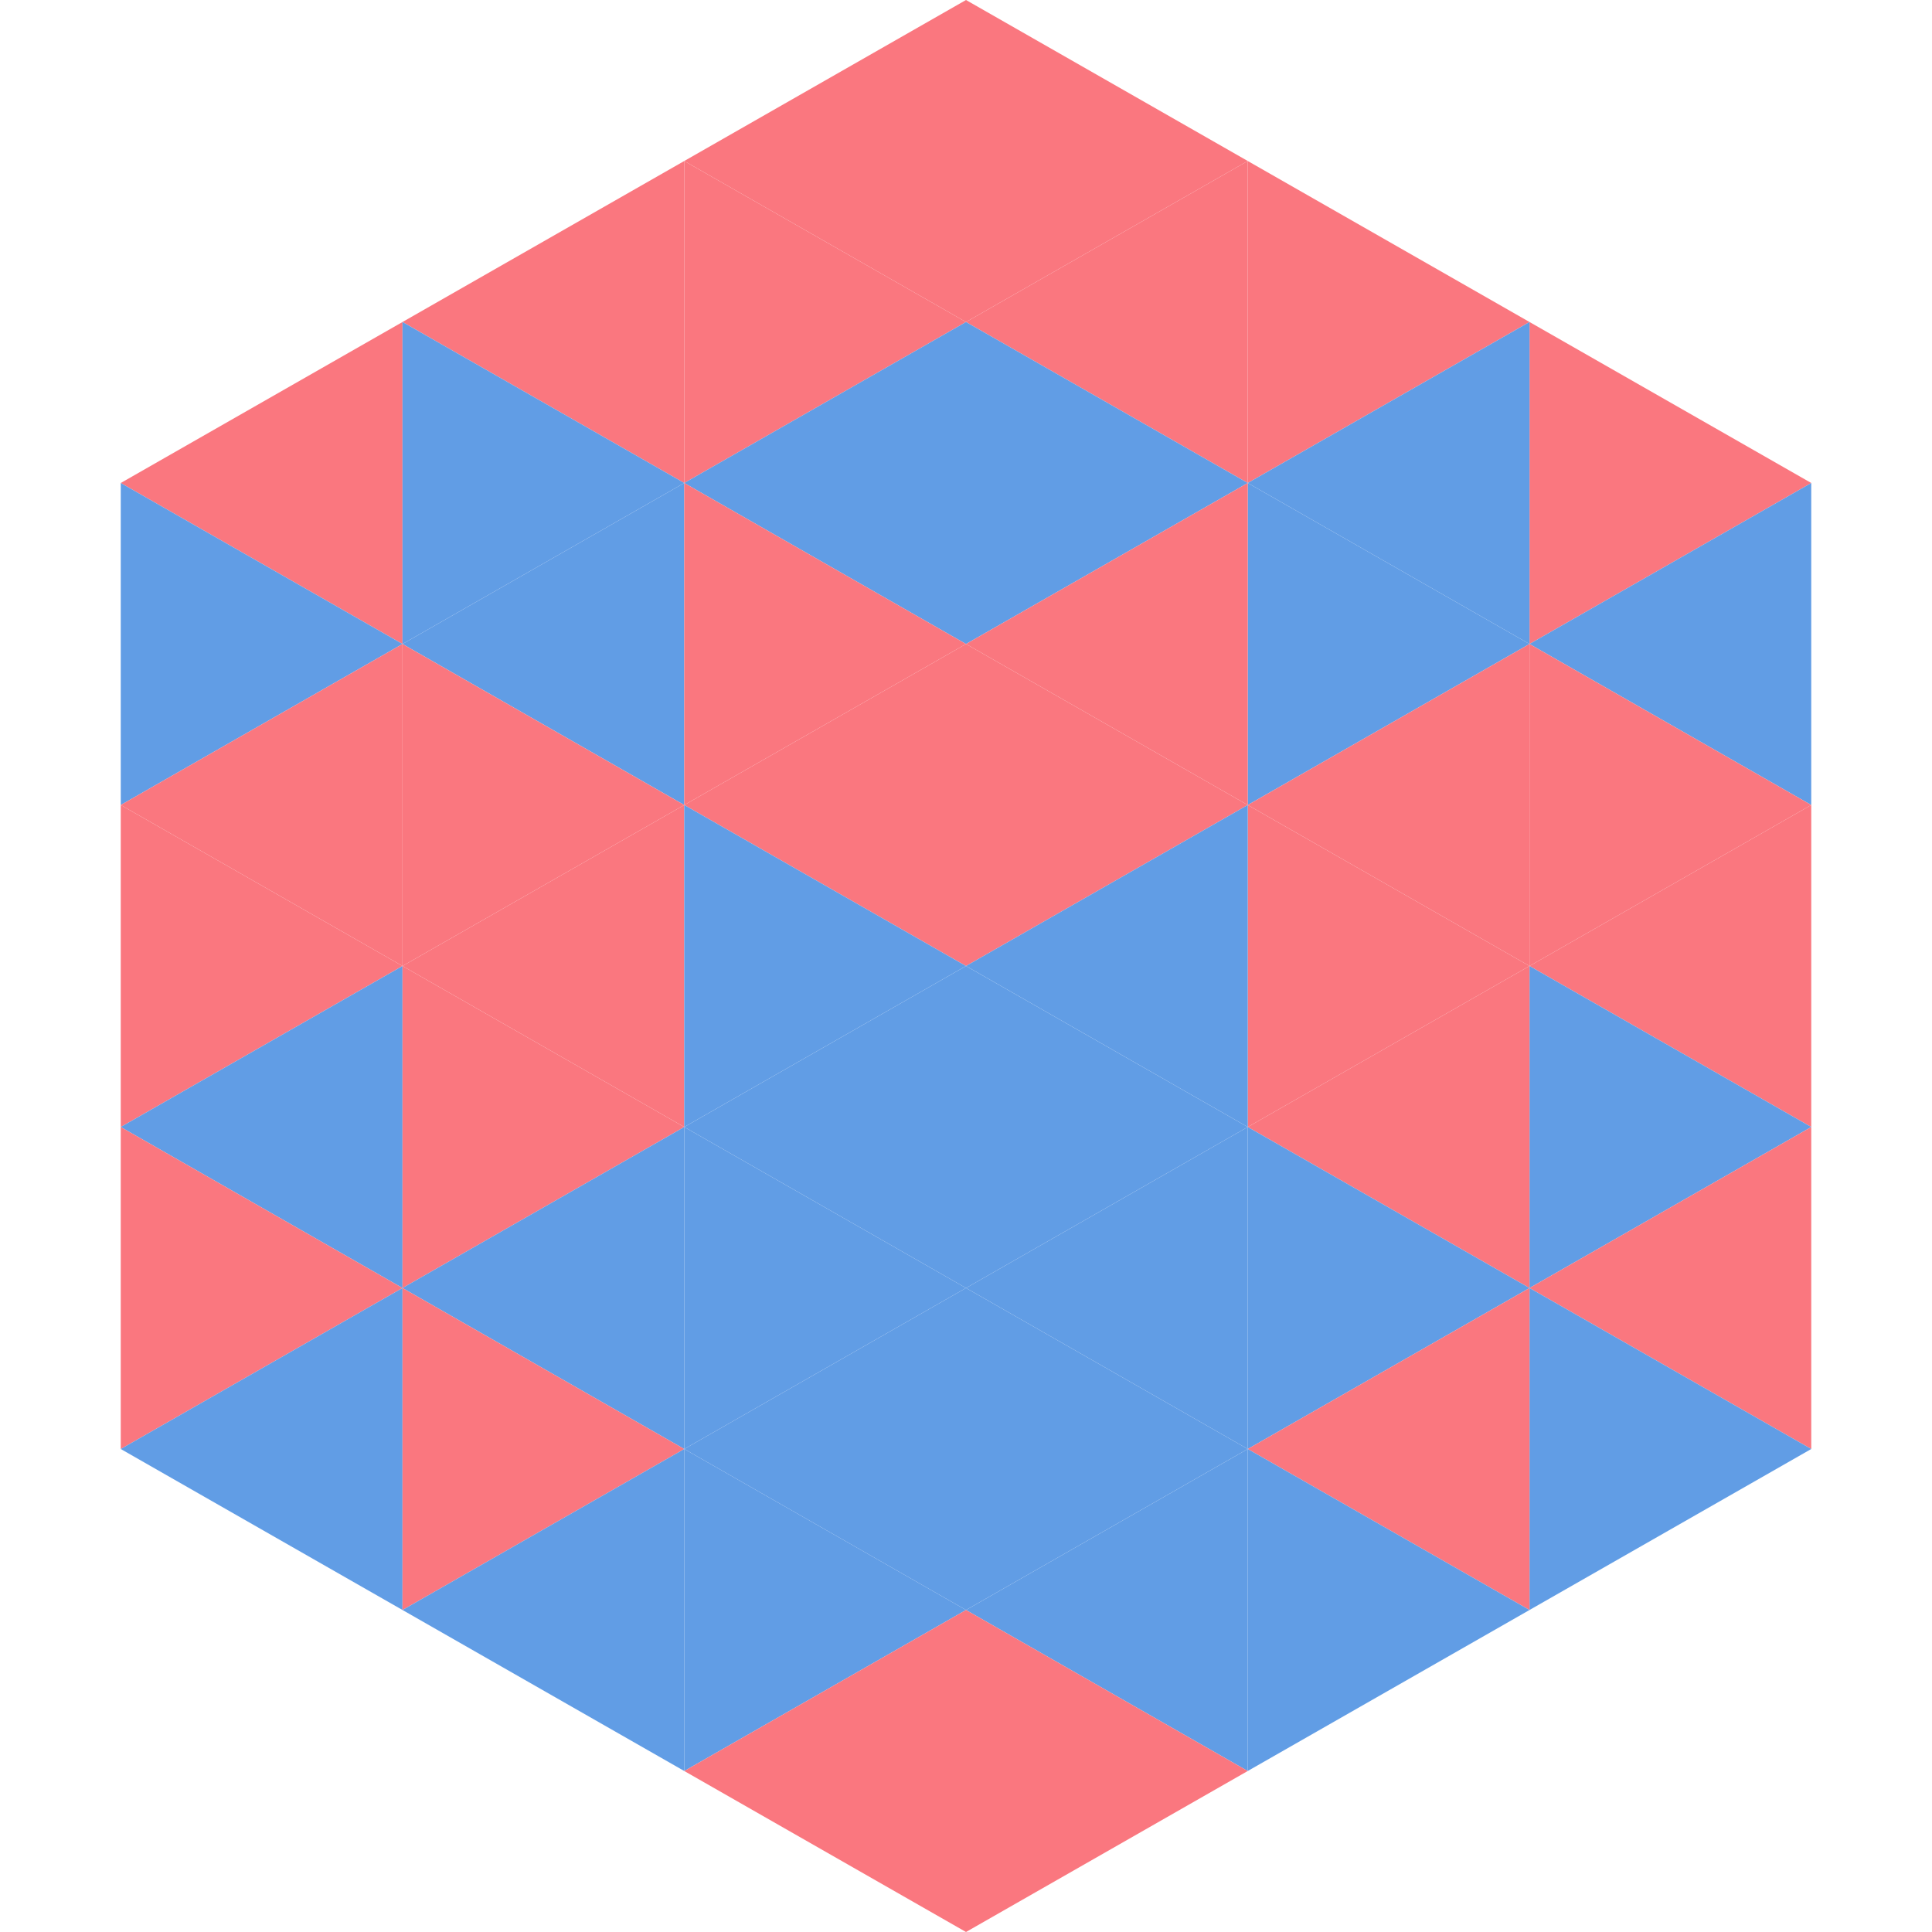
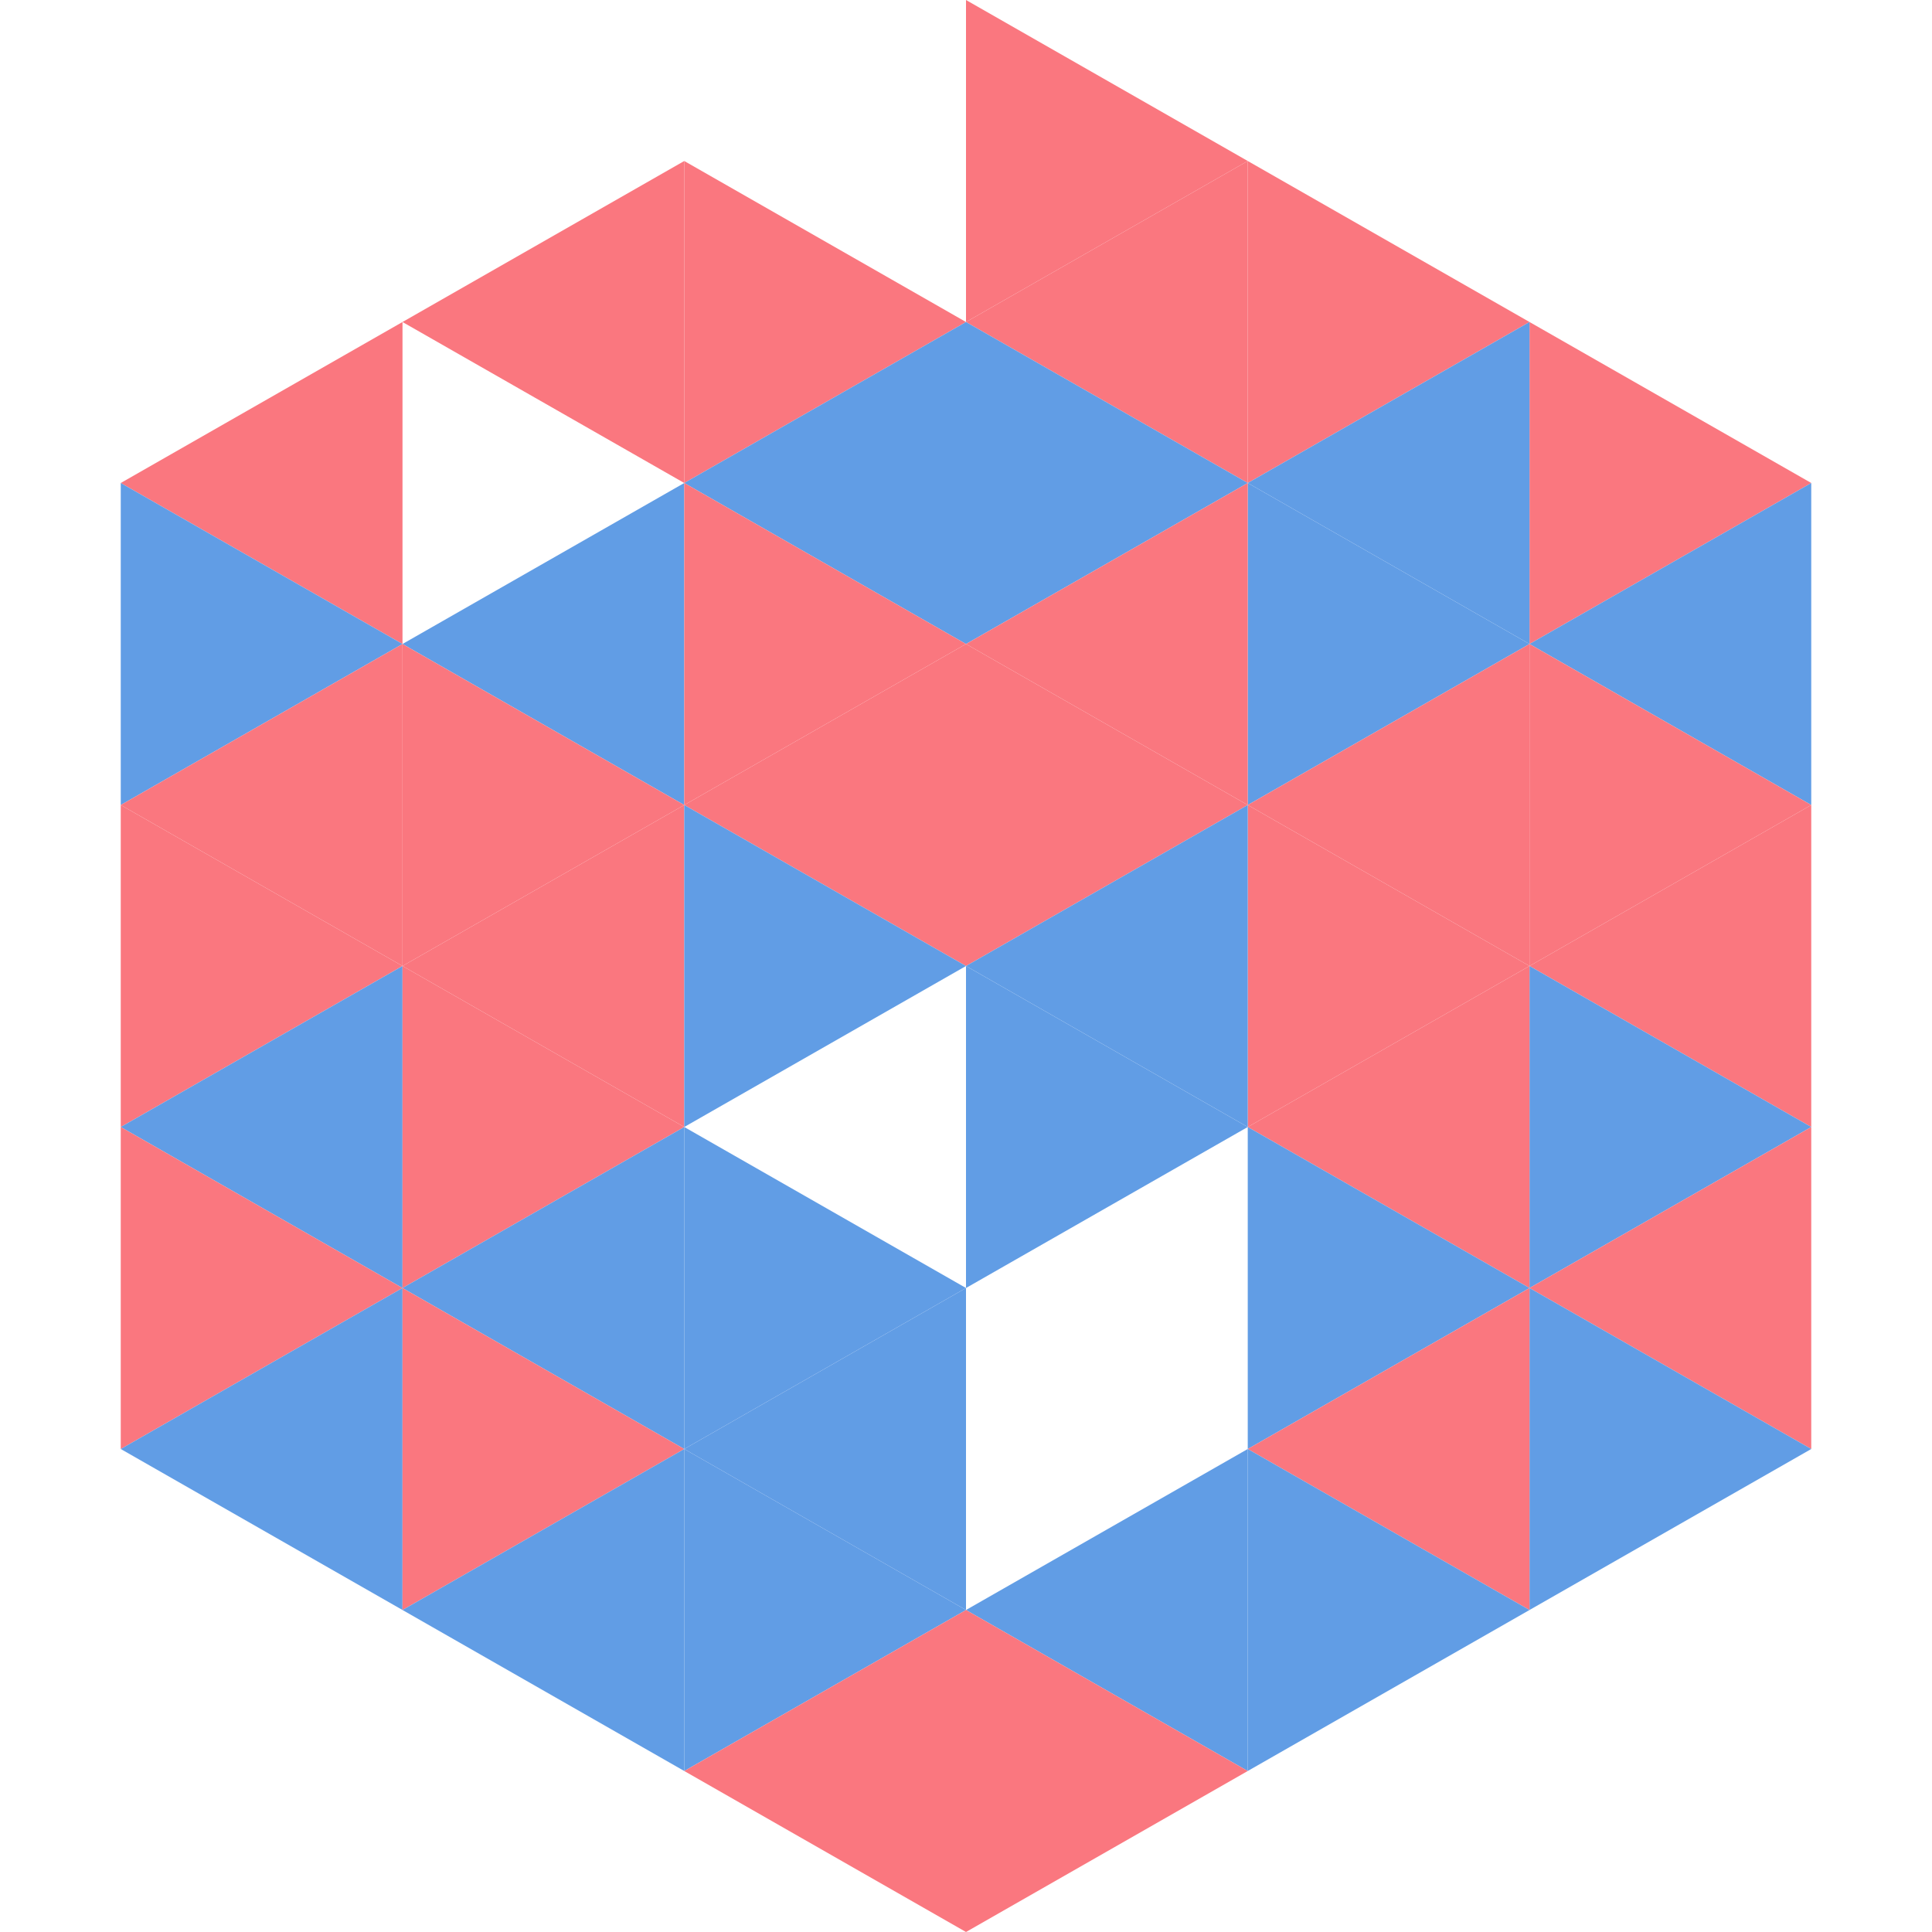
<svg xmlns="http://www.w3.org/2000/svg" width="240" height="240">
  <polygon points="50,40 15,60 50,80" style="fill:rgb(250,119,127)" />
  <polygon points="190,40 225,60 190,80" style="fill:rgb(250,119,127)" />
  <polygon points="15,60 50,80 15,100" style="fill:rgb(97,157,229)" />
  <polygon points="225,60 190,80 225,100" style="fill:rgb(97,157,229)" />
  <polygon points="50,80 15,100 50,120" style="fill:rgb(250,119,127)" />
  <polygon points="190,80 225,100 190,120" style="fill:rgb(250,119,127)" />
  <polygon points="15,100 50,120 15,140" style="fill:rgb(250,119,127)" />
  <polygon points="225,100 190,120 225,140" style="fill:rgb(250,119,127)" />
  <polygon points="50,120 15,140 50,160" style="fill:rgb(97,157,229)" />
  <polygon points="190,120 225,140 190,160" style="fill:rgb(97,157,229)" />
  <polygon points="15,140 50,160 15,180" style="fill:rgb(250,119,127)" />
  <polygon points="225,140 190,160 225,180" style="fill:rgb(250,119,127)" />
  <polygon points="50,160 15,180 50,200" style="fill:rgb(97,157,229)" />
  <polygon points="190,160 225,180 190,200" style="fill:rgb(97,157,229)" />
  <polygon points="15,180 50,200 15,220" style="fill:rgb(255,255,255); fill-opacity:0" />
  <polygon points="225,180 190,200 225,220" style="fill:rgb(255,255,255); fill-opacity:0" />
  <polygon points="50,0 85,20 50,40" style="fill:rgb(255,255,255); fill-opacity:0" />
  <polygon points="190,0 155,20 190,40" style="fill:rgb(255,255,255); fill-opacity:0" />
  <polygon points="85,20 50,40 85,60" style="fill:rgb(250,119,127)" />
  <polygon points="155,20 190,40 155,60" style="fill:rgb(250,119,127)" />
-   <polygon points="50,40 85,60 50,80" style="fill:rgb(97,157,229)" />
  <polygon points="190,40 155,60 190,80" style="fill:rgb(97,157,229)" />
  <polygon points="85,60 50,80 85,100" style="fill:rgb(97,157,229)" />
  <polygon points="155,60 190,80 155,100" style="fill:rgb(97,157,229)" />
  <polygon points="50,80 85,100 50,120" style="fill:rgb(250,119,127)" />
  <polygon points="190,80 155,100 190,120" style="fill:rgb(250,119,127)" />
  <polygon points="85,100 50,120 85,140" style="fill:rgb(250,119,127)" />
  <polygon points="155,100 190,120 155,140" style="fill:rgb(250,119,127)" />
  <polygon points="50,120 85,140 50,160" style="fill:rgb(250,119,127)" />
  <polygon points="190,120 155,140 190,160" style="fill:rgb(250,119,127)" />
  <polygon points="85,140 50,160 85,180" style="fill:rgb(97,157,229)" />
  <polygon points="155,140 190,160 155,180" style="fill:rgb(97,157,229)" />
  <polygon points="50,160 85,180 50,200" style="fill:rgb(250,119,127)" />
  <polygon points="190,160 155,180 190,200" style="fill:rgb(250,119,127)" />
  <polygon points="85,180 50,200 85,220" style="fill:rgb(97,157,229)" />
  <polygon points="155,180 190,200 155,220" style="fill:rgb(97,157,229)" />
-   <polygon points="120,0 85,20 120,40" style="fill:rgb(250,119,127)" />
  <polygon points="120,0 155,20 120,40" style="fill:rgb(250,119,127)" />
  <polygon points="85,20 120,40 85,60" style="fill:rgb(250,119,127)" />
  <polygon points="155,20 120,40 155,60" style="fill:rgb(250,119,127)" />
  <polygon points="120,40 85,60 120,80" style="fill:rgb(97,157,229)" />
  <polygon points="120,40 155,60 120,80" style="fill:rgb(97,157,229)" />
  <polygon points="85,60 120,80 85,100" style="fill:rgb(250,119,127)" />
  <polygon points="155,60 120,80 155,100" style="fill:rgb(250,119,127)" />
  <polygon points="120,80 85,100 120,120" style="fill:rgb(250,119,127)" />
  <polygon points="120,80 155,100 120,120" style="fill:rgb(250,119,127)" />
  <polygon points="85,100 120,120 85,140" style="fill:rgb(97,157,229)" />
  <polygon points="155,100 120,120 155,140" style="fill:rgb(97,157,229)" />
-   <polygon points="120,120 85,140 120,160" style="fill:rgb(97,157,229)" />
  <polygon points="120,120 155,140 120,160" style="fill:rgb(97,157,229)" />
  <polygon points="85,140 120,160 85,180" style="fill:rgb(97,157,229)" />
-   <polygon points="155,140 120,160 155,180" style="fill:rgb(97,157,229)" />
  <polygon points="120,160 85,180 120,200" style="fill:rgb(97,157,229)" />
-   <polygon points="120,160 155,180 120,200" style="fill:rgb(97,157,229)" />
  <polygon points="85,180 120,200 85,220" style="fill:rgb(97,157,229)" />
  <polygon points="155,180 120,200 155,220" style="fill:rgb(97,157,229)" />
  <polygon points="120,200 85,220 120,240" style="fill:rgb(250,119,127)" />
  <polygon points="120,200 155,220 120,240" style="fill:rgb(250,119,127)" />
  <polygon points="85,220 120,240 85,260" style="fill:rgb(255,255,255); fill-opacity:0" />
  <polygon points="155,220 120,240 155,260" style="fill:rgb(255,255,255); fill-opacity:0" />
</svg>